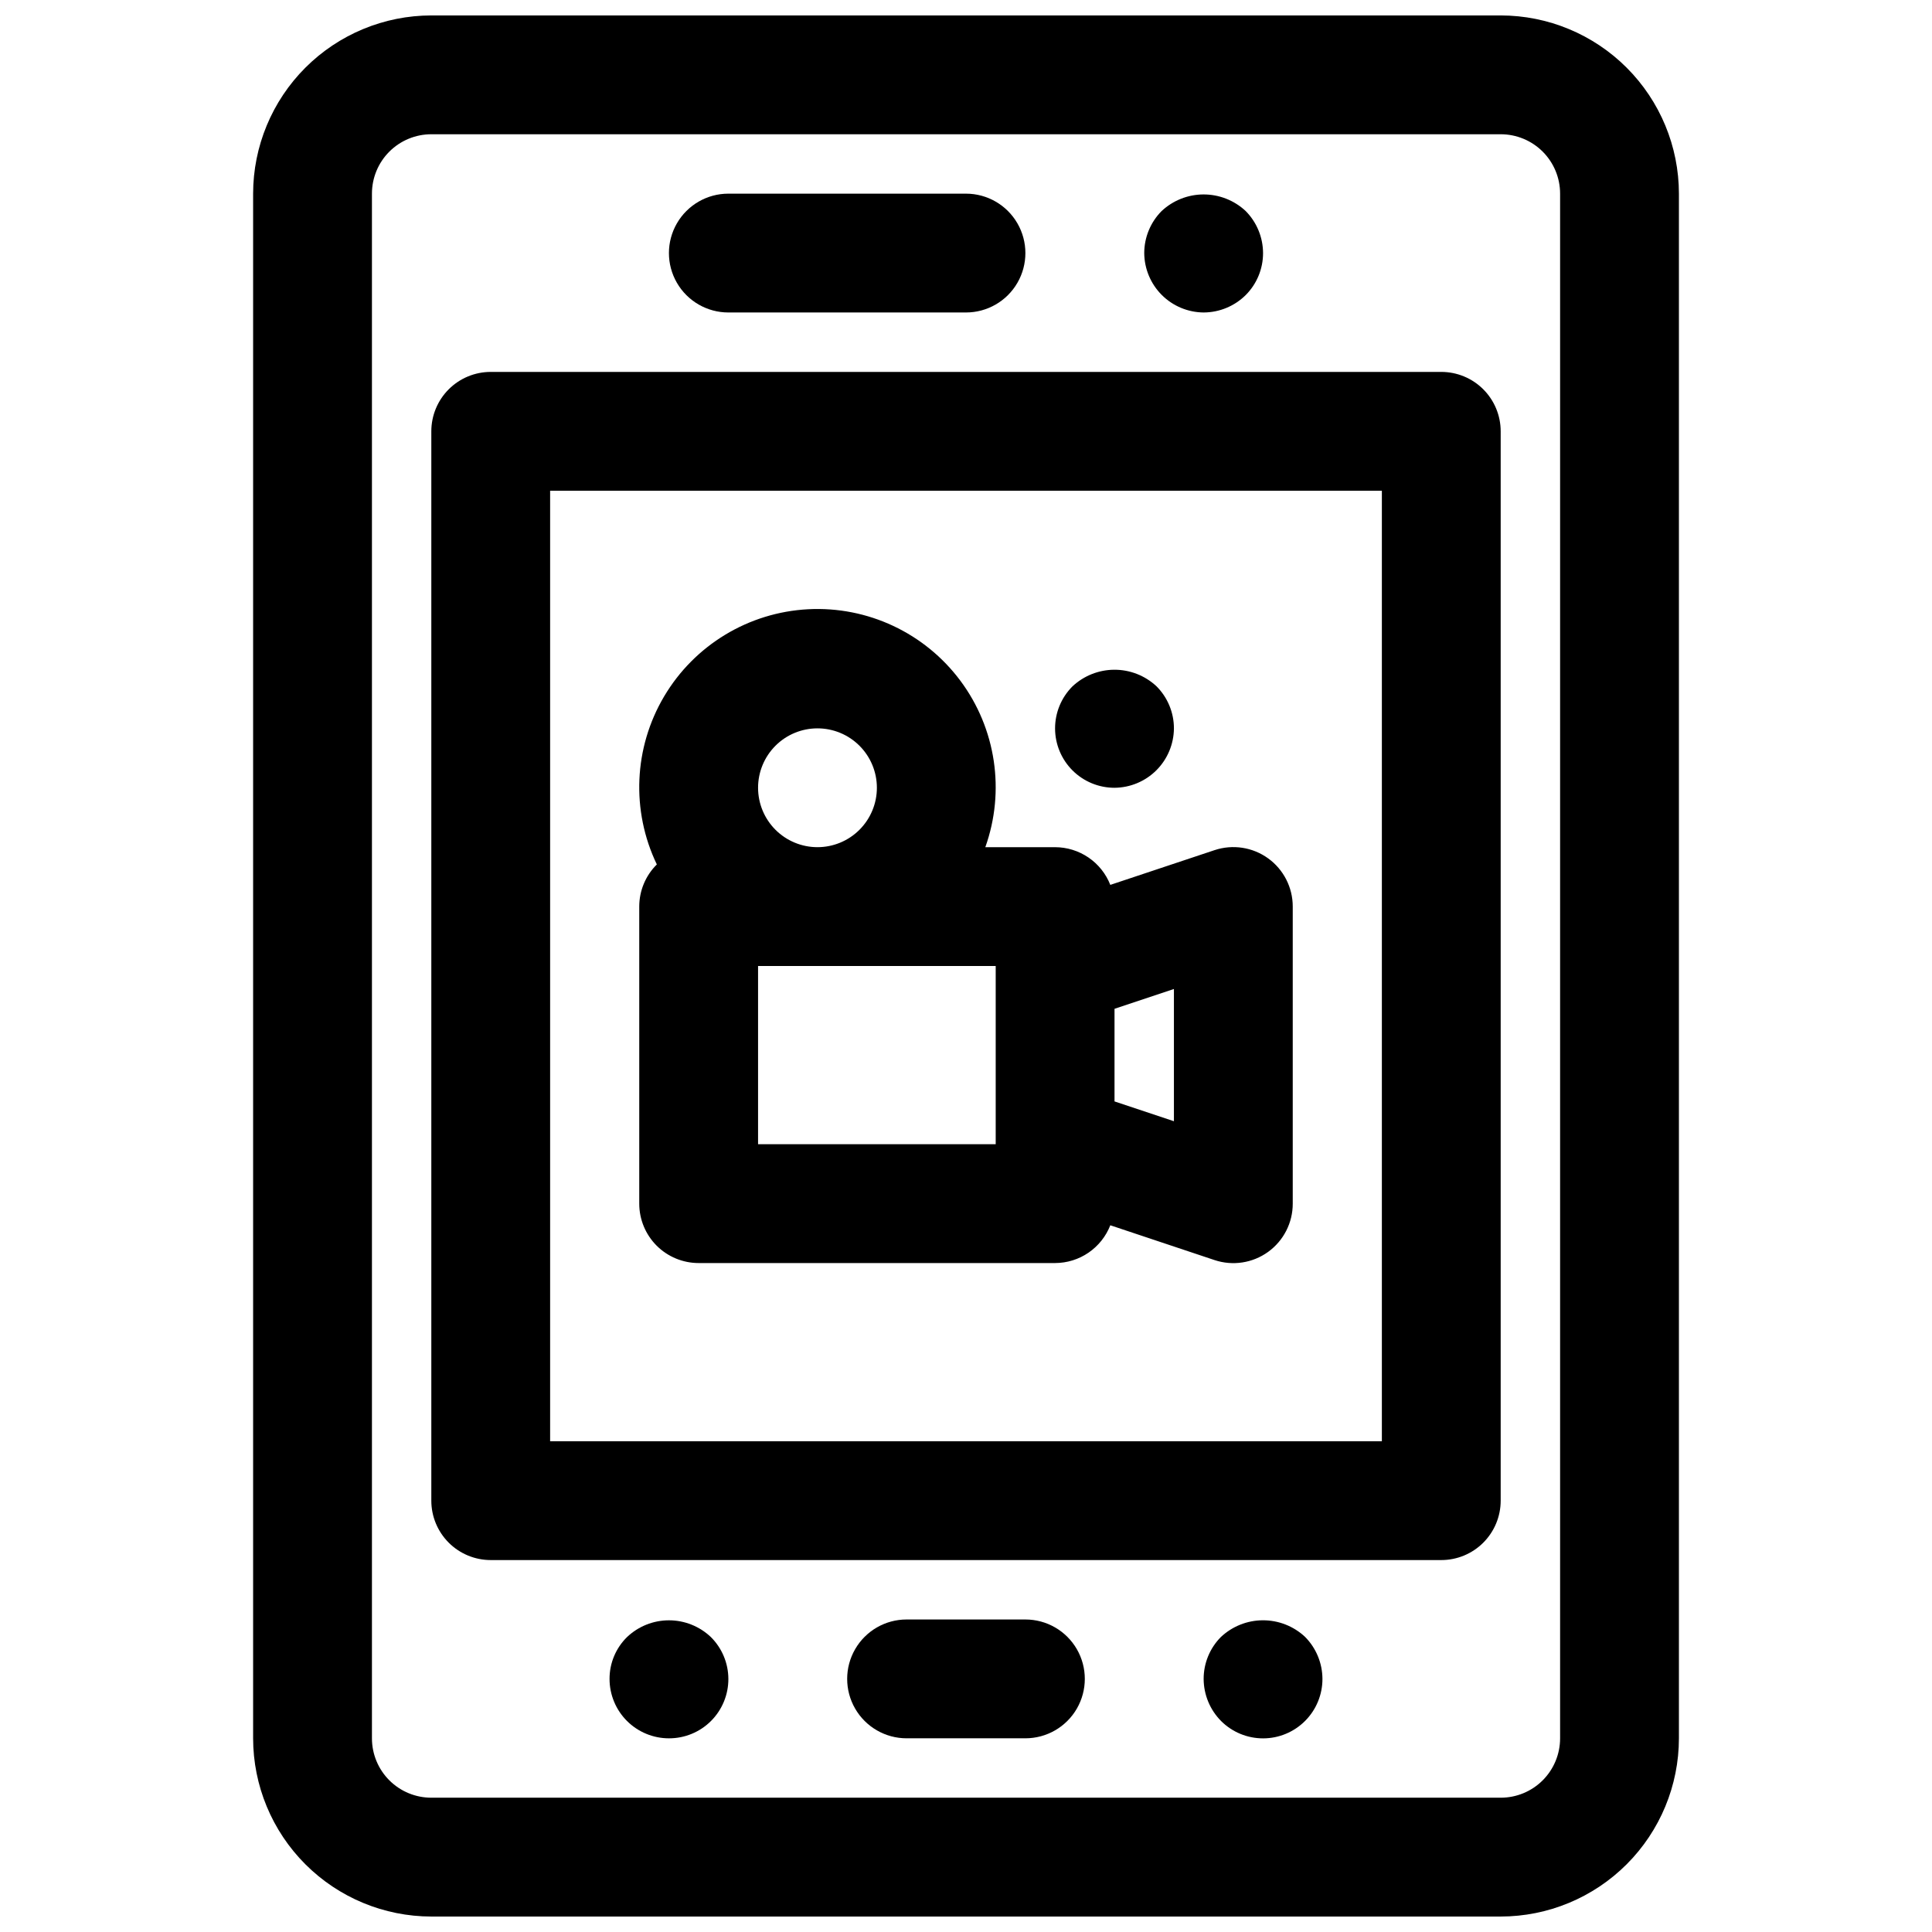
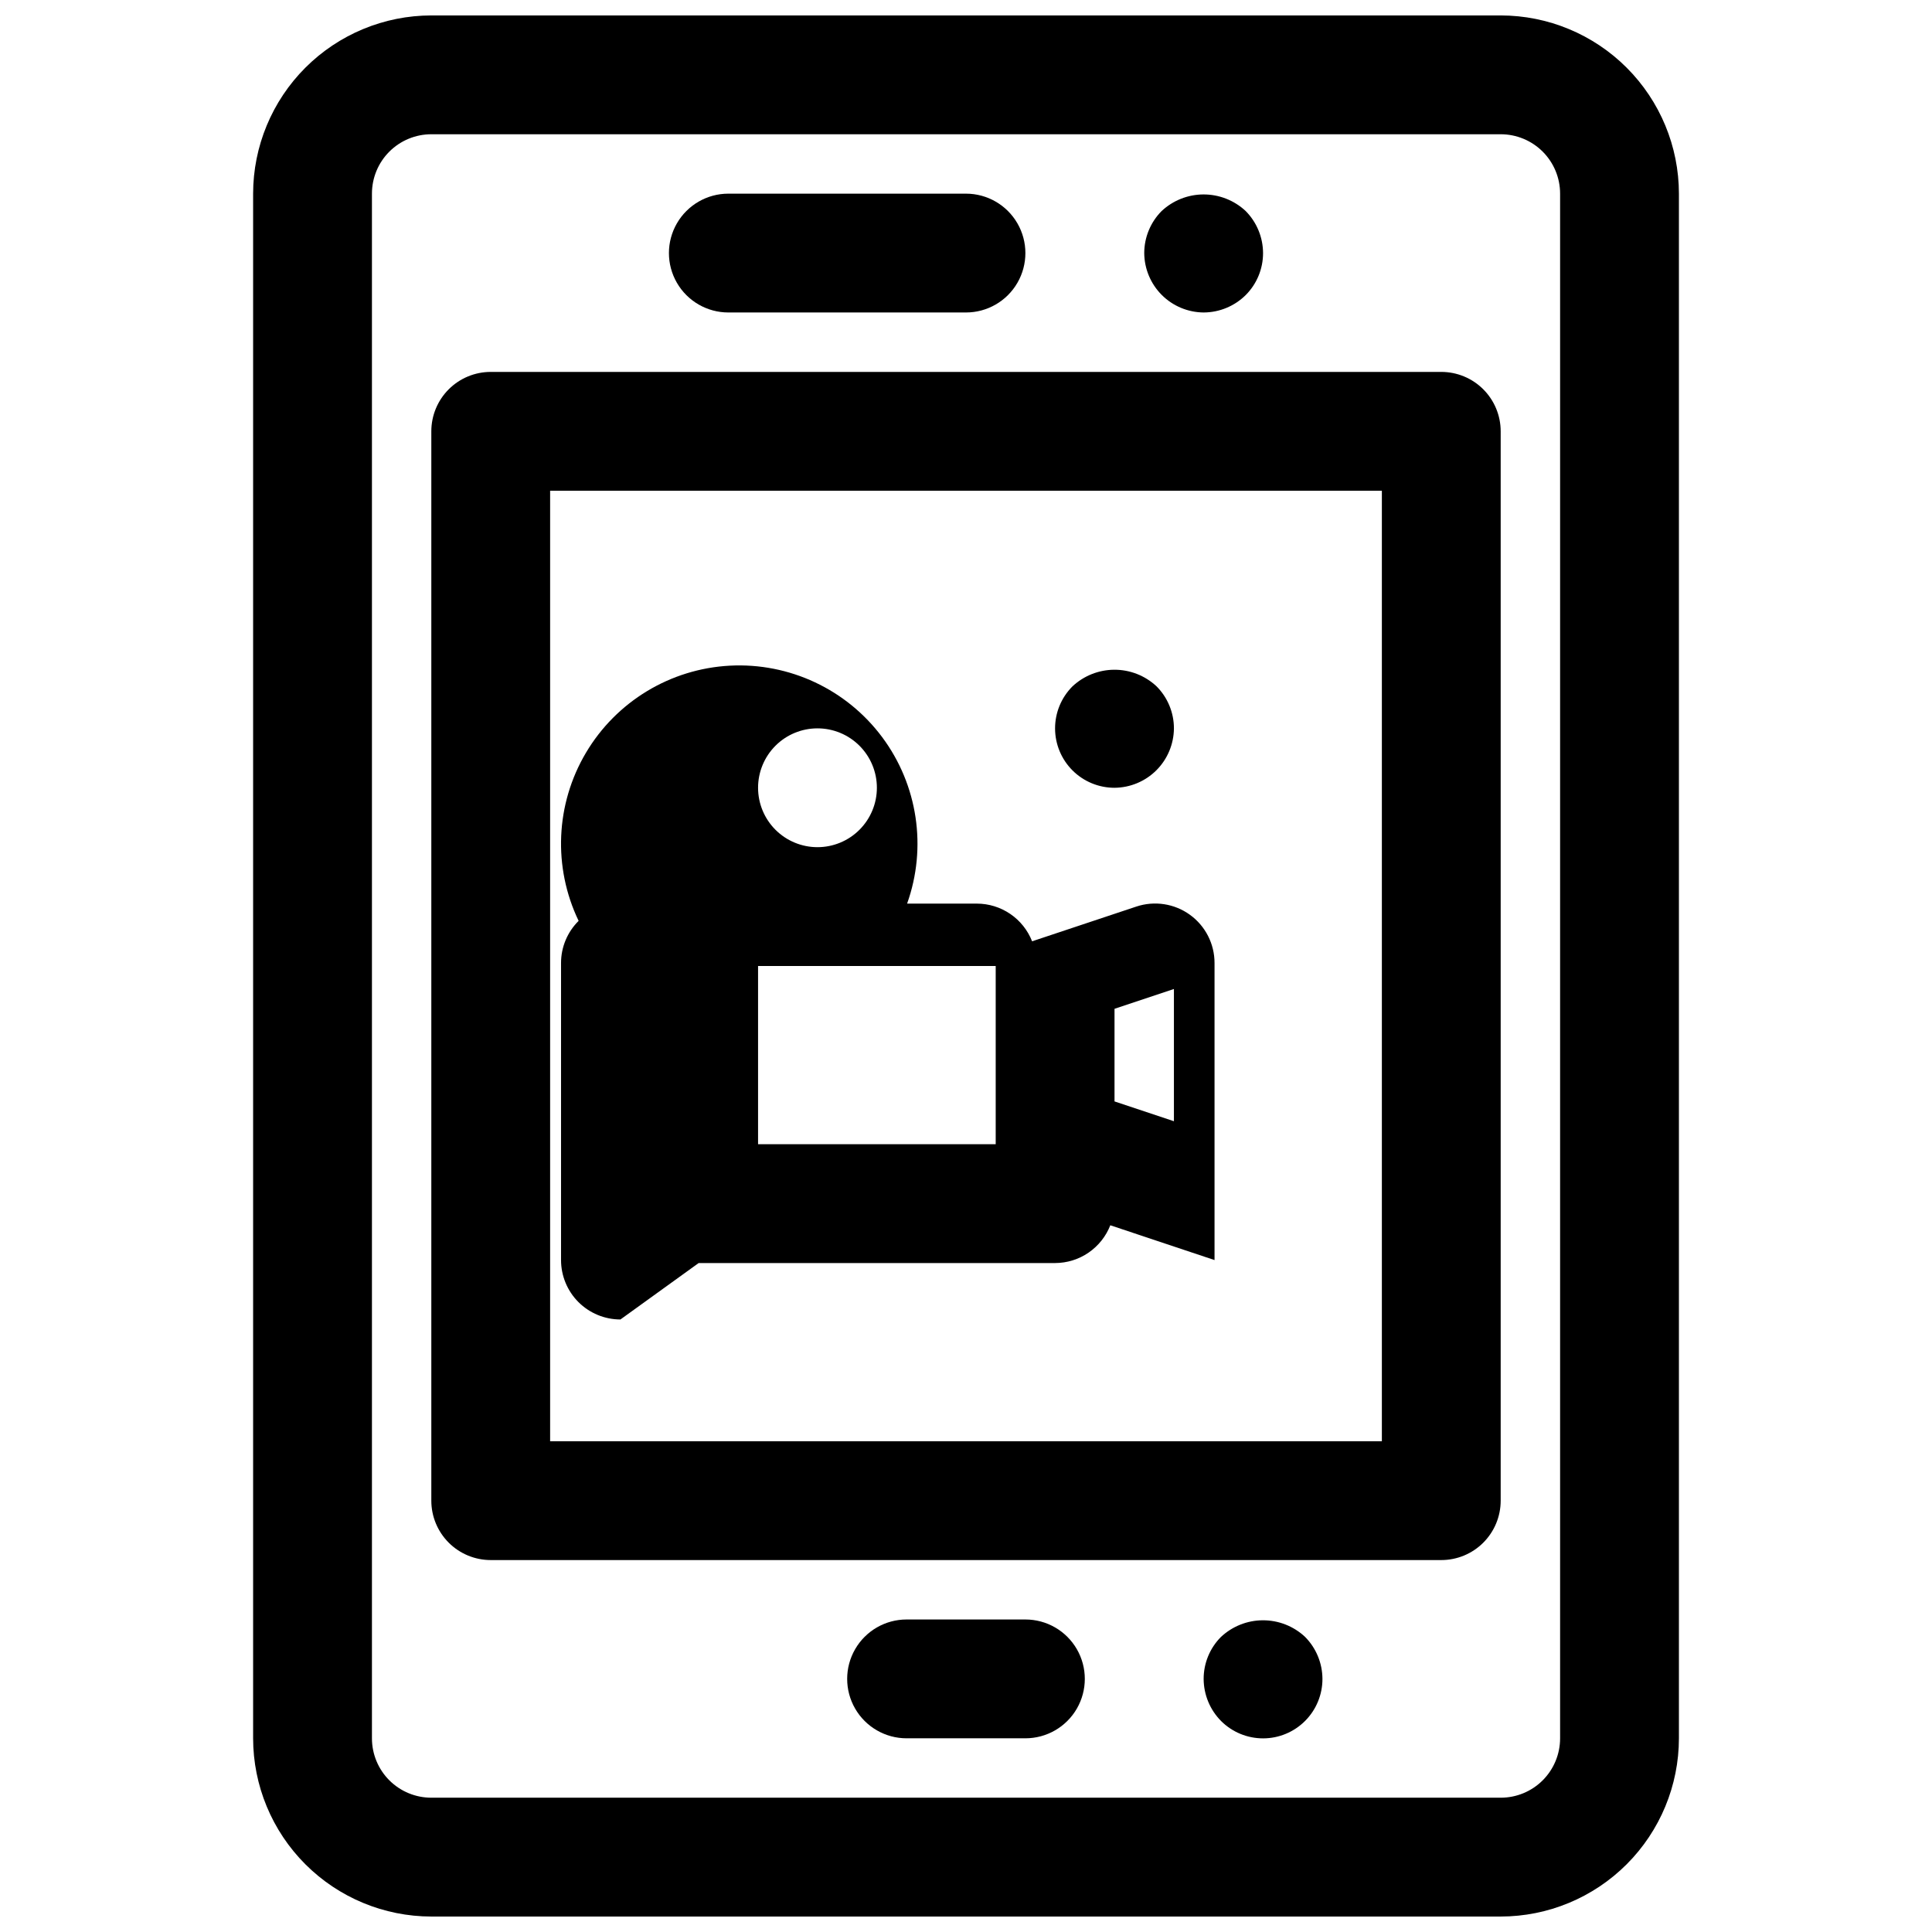
<svg xmlns="http://www.w3.org/2000/svg" width="800px" height="800px" version="1.1" viewBox="144 144 512 512">
  <defs>
    <clipPath id="a">
      <path d="m211 148.09h378v503.81h-378z" />
    </clipPath>
  </defs>
  <g clip-path="url(#a)">
    <path d="m541.7 148.09h-283.39c-12.523 0.012-24.527 4.992-33.383 13.848-8.855 8.855-13.836 20.863-13.848 33.383v409.35c0.012 12.523 4.992 24.527 13.848 33.383 8.855 8.855 20.859 13.836 33.383 13.848h283.39c12.523-0.012 24.527-4.992 33.383-13.848 8.855-8.855 13.836-20.859 13.848-33.383v-409.35c-0.012-12.52-4.992-24.527-13.848-33.383-8.855-8.855-20.859-13.836-33.383-13.848zm15.742 456.58c0 4.176-1.656 8.18-4.609 11.133-2.953 2.953-6.957 4.609-11.133 4.609h-283.39c-4.176 0-8.18-1.656-11.133-4.609-2.953-2.953-4.609-6.957-4.609-11.133v-409.35c0-4.176 1.656-8.18 4.609-11.133 2.953-2.949 6.957-4.609 11.133-4.609h283.39c4.176 0 8.18 1.66 11.133 4.609 2.953 2.953 4.609 6.957 4.609 11.133z" />
  </g>
  <path d="m525.95 242.56h-251.9c-4.176 0-8.18 1.656-11.133 4.609-2.953 2.953-4.613 6.957-4.613 11.133v283.39c0 4.176 1.66 8.18 4.613 11.133 2.953 2.953 6.957 4.609 11.133 4.609h251.9c4.176 0 8.184-1.656 11.133-4.609 2.953-2.953 4.613-6.957 4.613-11.133v-283.39c0-4.176-1.66-8.18-4.613-11.133-2.949-2.953-6.957-4.609-11.133-4.609zm-15.742 283.39h-220.42v-251.9h220.42z" />
-   <path d="m329.15 478.72h94.465c3.164-0.008 6.25-0.965 8.859-2.754 2.606-1.785 4.617-4.316 5.769-7.258l27.621 9.223c4.805 1.605 10.09 0.797 14.195-2.164 4.109-2.965 6.539-7.727 6.531-12.789v-78.723c0.008-5.066-2.422-9.824-6.531-12.789-4.106-2.965-9.391-3.769-14.195-2.168l-27.621 9.203c-1.156-2.941-3.168-5.465-5.777-7.246s-5.691-2.738-8.852-2.742h-18.496c5.312-14.879 2.836-31.43-6.598-44.102-9.438-12.672-24.586-19.785-40.363-18.957-15.777 0.832-30.094 9.492-38.148 23.082-8.059 13.59-8.785 30.309-1.941 44.551-2.984 2.949-4.664 6.973-4.66 11.168v78.723c0 4.172 1.66 8.18 4.609 11.133 2.953 2.949 6.961 4.609 11.133 4.609zm125.95-37.582-15.742-5.25v-24.543l15.742-5.25zm-47.23 6.094h-62.977v-47.23h62.977zm-47.234-110.21c4.176 0 8.184 1.656 11.133 4.609 2.953 2.953 4.613 6.957 4.613 11.133s-1.66 8.18-4.613 11.133c-2.949 2.953-6.957 4.613-11.133 4.613s-8.18-1.66-11.133-4.613c-2.949-2.953-4.609-6.957-4.609-11.133s1.66-8.18 4.609-11.133c2.953-2.953 6.957-4.609 11.133-4.609z" />
+   <path d="m329.15 478.72h94.465c3.164-0.008 6.25-0.965 8.859-2.754 2.606-1.785 4.617-4.316 5.769-7.258l27.621 9.223v-78.723c0.008-5.066-2.422-9.824-6.531-12.789-4.106-2.965-9.391-3.769-14.195-2.168l-27.621 9.203c-1.156-2.941-3.168-5.465-5.777-7.246s-5.691-2.738-8.852-2.742h-18.496c5.312-14.879 2.836-31.43-6.598-44.102-9.438-12.672-24.586-19.785-40.363-18.957-15.777 0.832-30.094 9.492-38.148 23.082-8.059 13.59-8.785 30.309-1.941 44.551-2.984 2.949-4.664 6.973-4.66 11.168v78.723c0 4.172 1.66 8.18 4.609 11.133 2.953 2.949 6.961 4.609 11.133 4.609zm125.95-37.582-15.742-5.25v-24.543l15.742-5.25zm-47.23 6.094h-62.977v-47.23h62.977zm-47.234-110.21c4.176 0 8.184 1.656 11.133 4.609 2.953 2.953 4.613 6.957 4.613 11.133s-1.66 8.18-4.613 11.133c-2.949 2.953-6.957 4.613-11.133 4.613s-8.18-1.66-11.133-4.613c-2.949-2.953-4.609-6.957-4.609-11.133s1.66-8.18 4.609-11.133c2.953-2.953 6.957-4.609 11.133-4.609z" />
  <path d="m439.36 352.77c4.164-0.031 8.152-1.699 11.098-4.644 2.945-2.945 4.613-6.934 4.644-11.098 0-4.195-1.672-8.219-4.644-11.18-3.027-2.816-7.016-4.375-11.152-4.359-4.137 0.016-8.113 1.602-11.125 4.438-2.941 2.961-4.586 6.965-4.578 11.137 0.012 4.172 1.676 8.168 4.629 11.113s6.957 4.598 11.129 4.594z" />
  <path d="m415.74 573.18h-31.488c-5.625 0-10.82 3-13.633 7.871-2.812 4.871-2.812 10.875 0 15.746 2.812 4.871 8.008 7.871 13.633 7.871h31.488c5.625 0 10.824-3 13.637-7.871 2.812-4.871 2.812-10.875 0-15.746-2.812-4.871-8.012-7.871-13.637-7.871z" />
-   <path d="m310.18 577.83c-2.984 2.922-4.656 6.926-4.644 11.098 0 4.176 1.656 8.18 4.609 11.133s6.957 4.613 11.133 4.613c4.176 0.012 8.188-1.641 11.141-4.59 2.957-2.953 4.613-6.961 4.606-11.137-0.008-4.176-1.68-8.176-4.644-11.117-2.996-2.844-6.969-4.43-11.102-4.43-4.129 0-8.102 1.586-11.098 4.43z" />
  <path d="m467.54 577.83c-2.926 2.953-4.566 6.941-4.562 11.098 0.016 4.191 1.684 8.211 4.644 11.18 2.957 2.941 6.961 4.586 11.133 4.578 4.172-0.008 8.168-1.676 11.113-4.629 2.945-2.953 4.598-6.957 4.594-11.129-0.016-4.191-1.684-8.207-4.644-11.176-3.027-2.816-7.016-4.375-11.152-4.359-4.137 0.012-8.113 1.602-11.125 4.438z" />
  <path d="m337.02 226.81h62.977c5.625 0 10.82-3 13.633-7.871s2.812-10.871 0-15.742c-2.812-4.871-8.008-7.875-13.633-7.875h-62.977c-5.625 0-10.824 3.004-13.637 7.875-2.812 4.871-2.812 10.871 0 15.742s8.012 7.871 13.637 7.871z" />
  <path d="m462.98 226.81c4.191-0.016 8.207-1.684 11.176-4.644 2.93-2.949 4.57-6.941 4.566-11.098-0.016-4.191-1.684-8.211-4.644-11.18-3.031-2.816-7.019-4.371-11.156-4.359-4.133 0.016-8.109 1.602-11.121 4.438-2.918 2.961-4.559 6.945-4.566 11.102 0.031 4.164 1.699 8.152 4.644 11.098 2.945 2.945 6.934 4.613 11.102 4.644z" />
</svg>